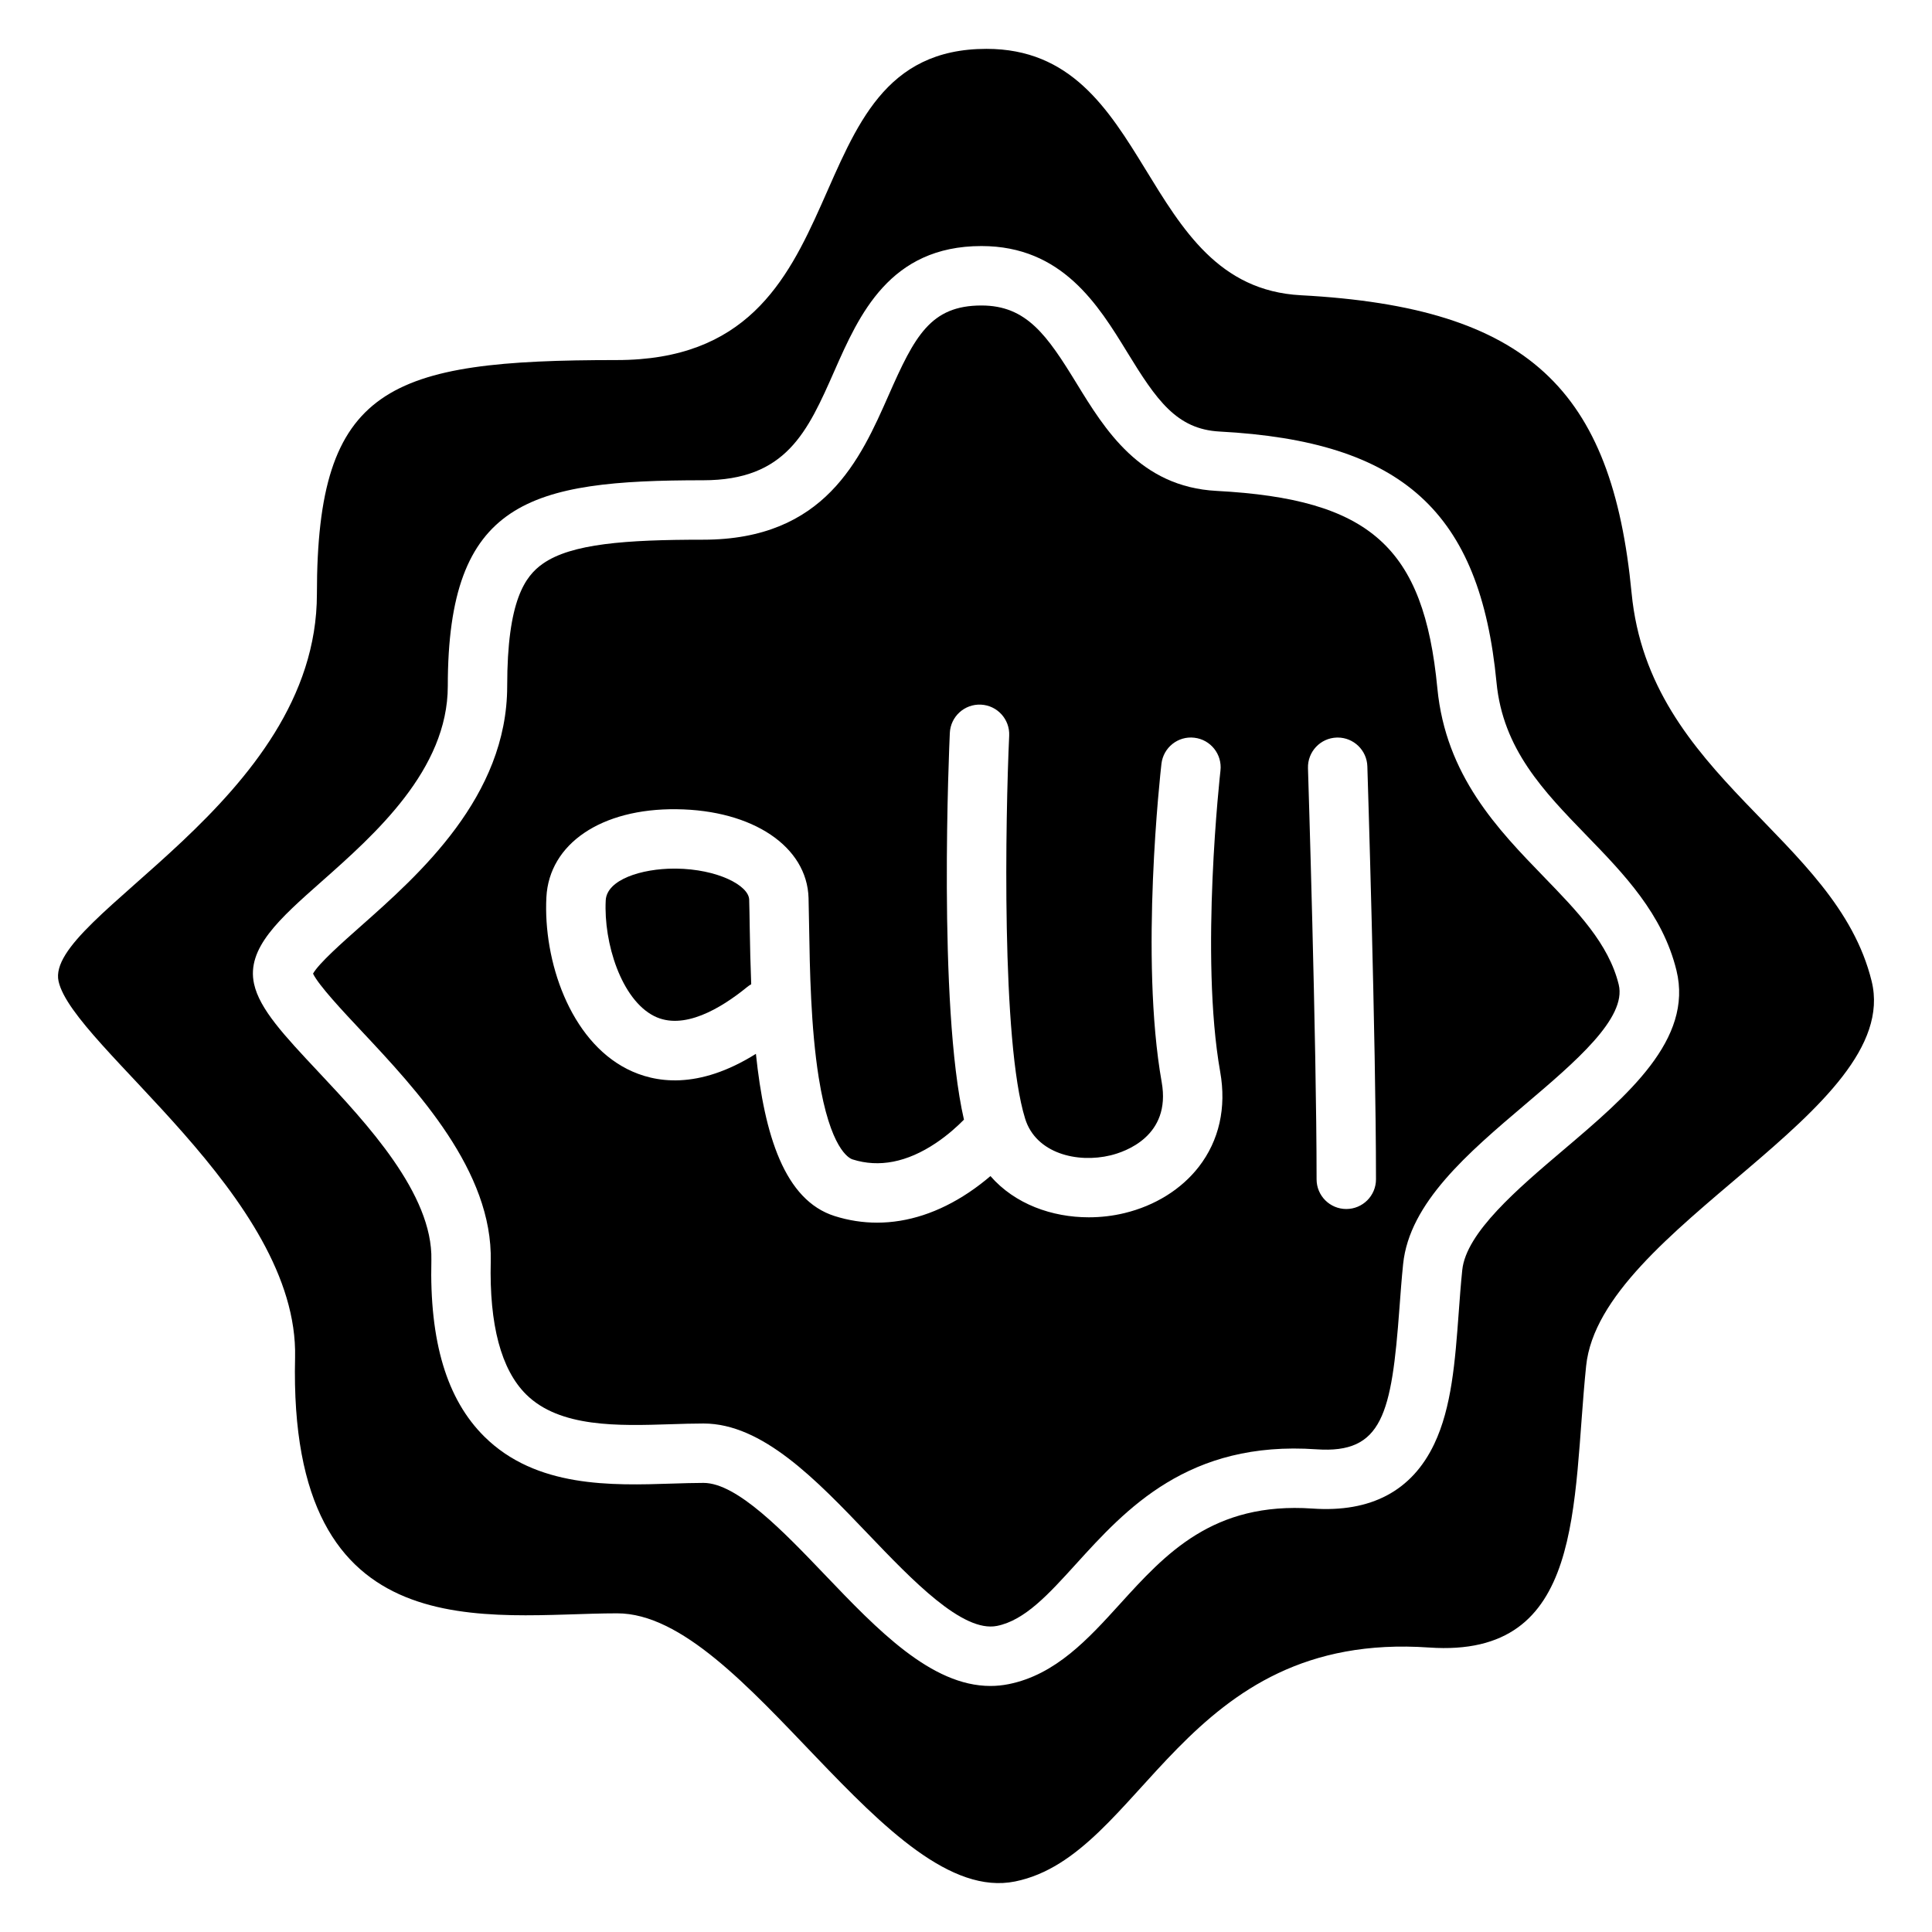
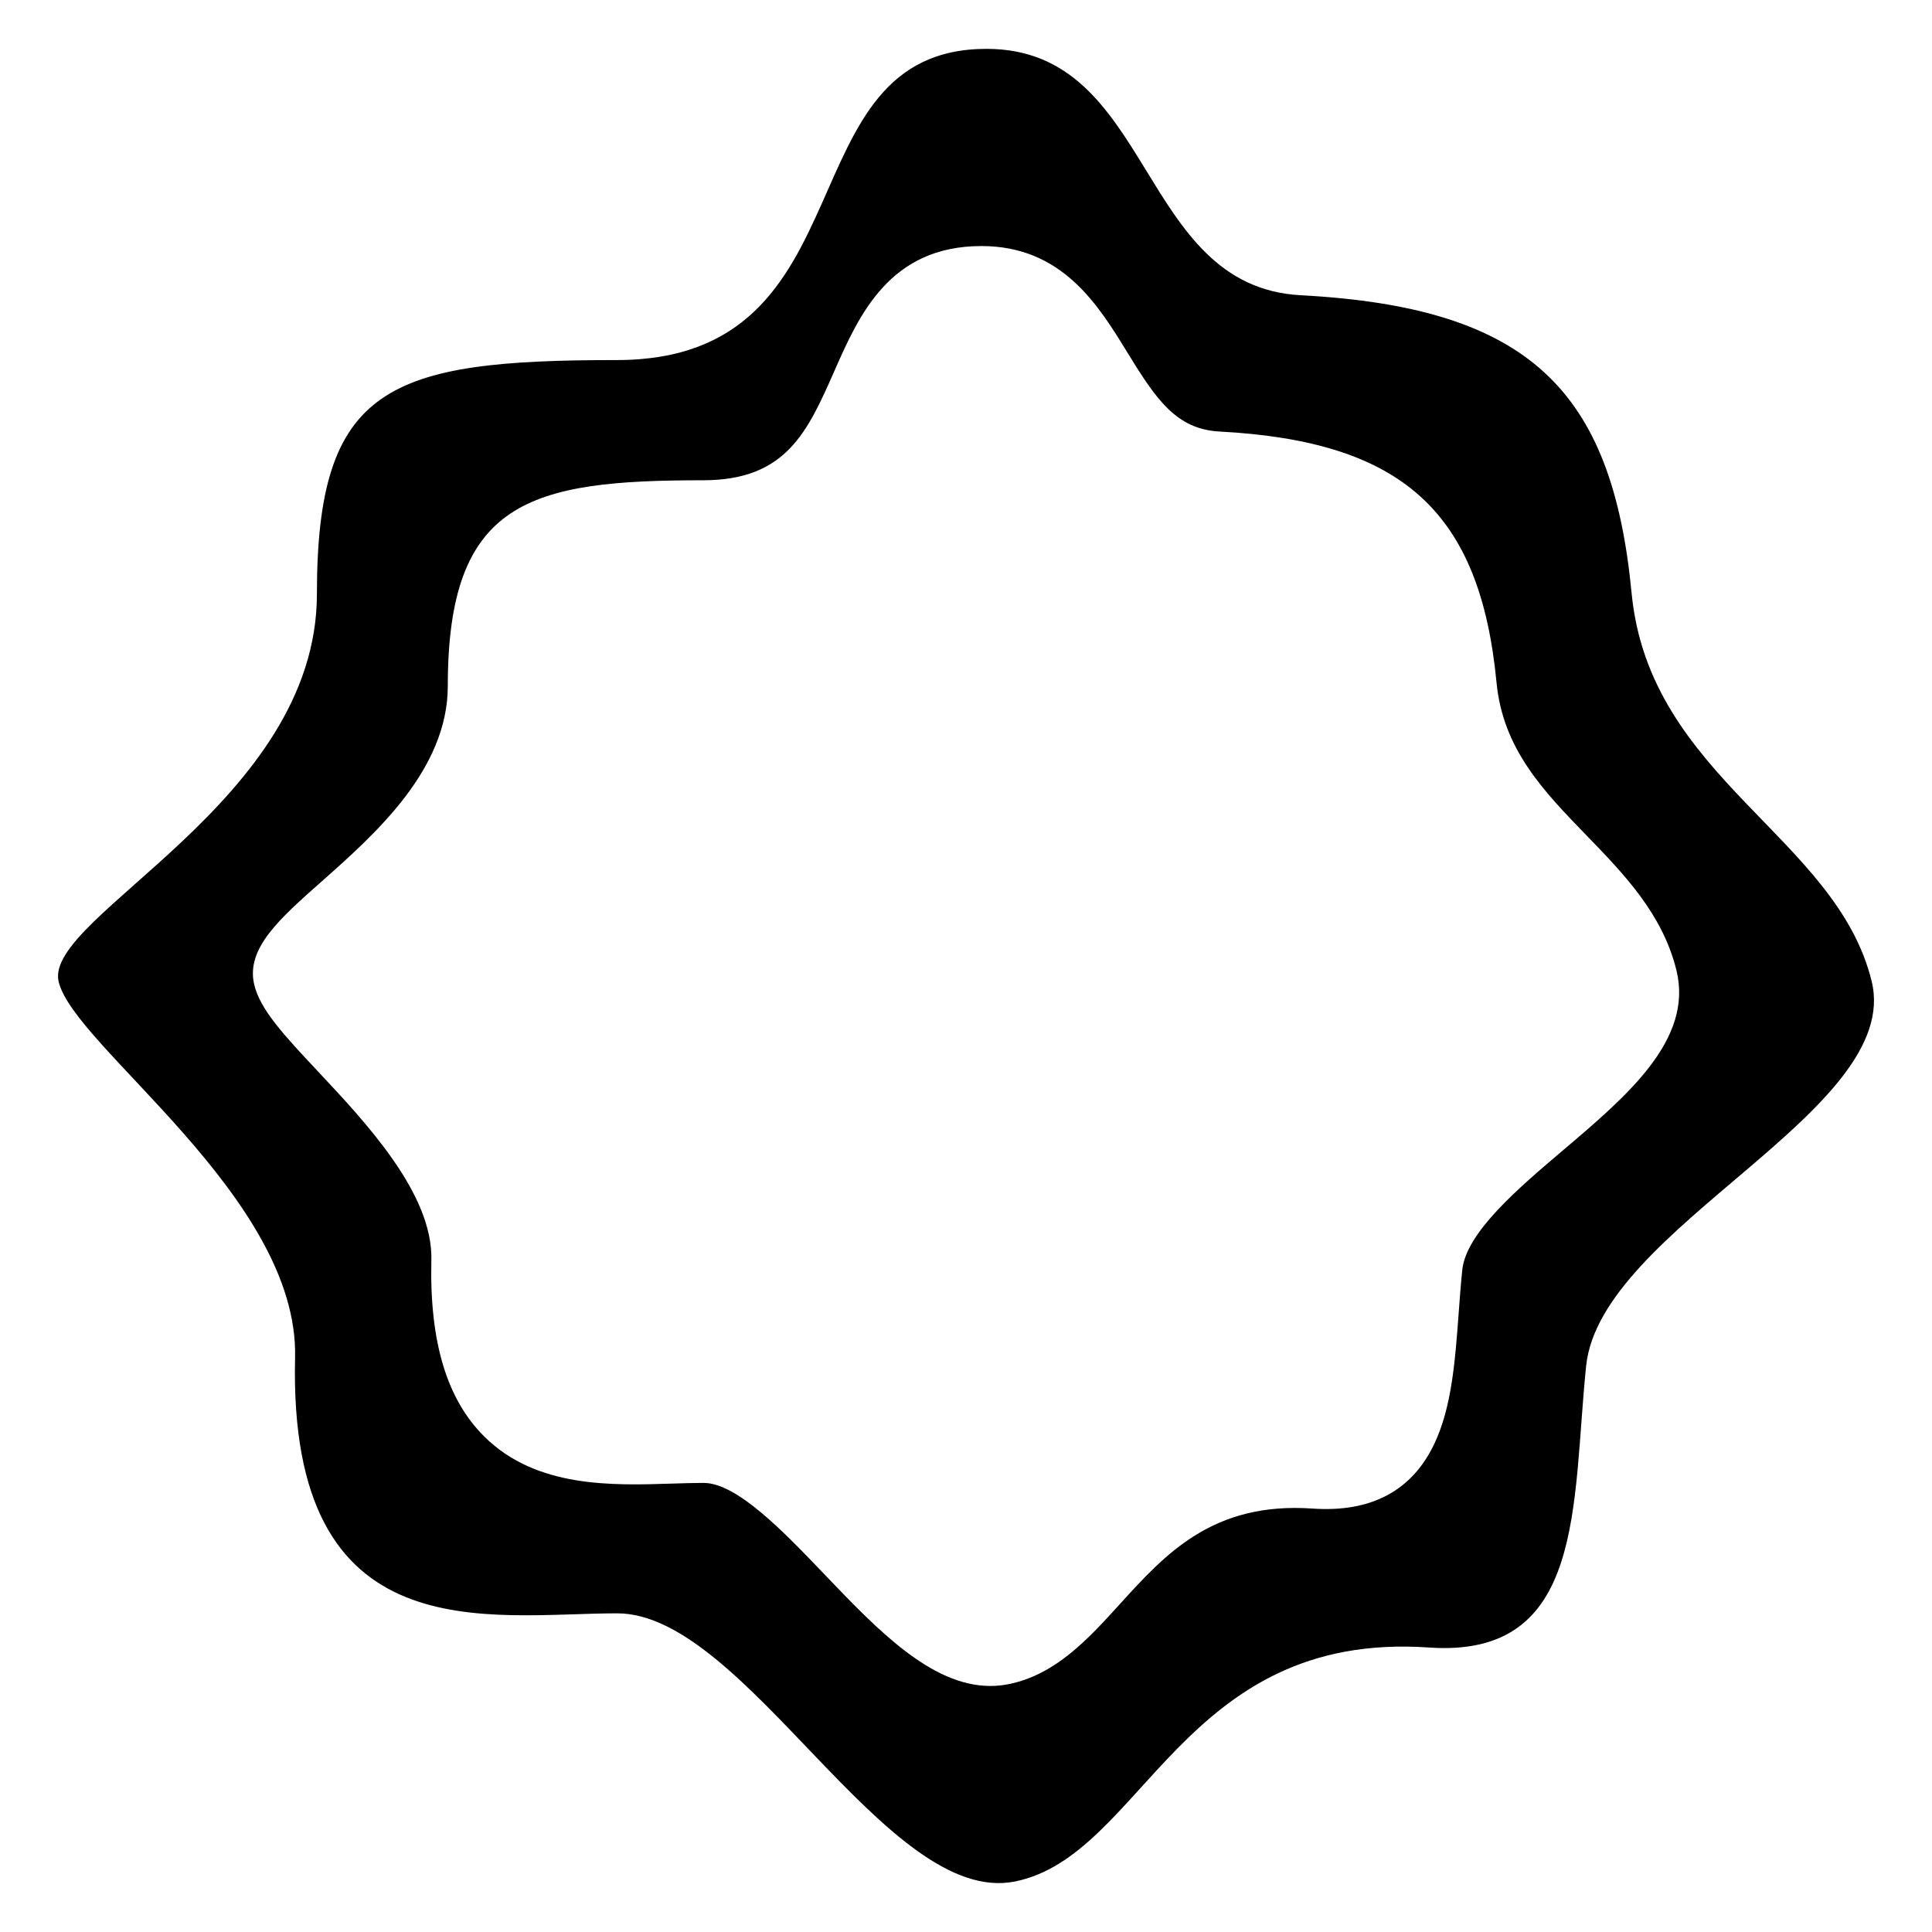
<svg xmlns="http://www.w3.org/2000/svg" fill="#000000" width="800px" height="800px" version="1.1" viewBox="144 144 512 512">
  <g>
-     <path d="m342.54 382.42c-0.109-3.781-8.422-8.105-19.387-8.23h-0.441c-8.691 0-17.902 2.906-18.188 8.41-0.582 11.328 4.152 26.273 12.809 30.66 7.766 3.934 17.703-2.008 24.668-7.688 0.344-0.281 0.703-0.527 1.078-0.738-0.199-5.008-0.316-10.109-0.398-15.215-0.039-2.684-0.078-5.113-0.141-7.199z" />
-     <path d="m553.15 376.38c-12.195-12.578-26.012-26.832-28.238-50.016-3.59-37.406-17.816-50.109-58.547-52.273-20.262-1.078-29.566-16.262-37.043-28.465-7.852-12.812-13.27-20.668-25.23-20.668-13.477 0-17.688 8.117-24.551 23.676-7.547 17.105-16.941 38.391-49.207 38.391-20.617 0-34.91 1.062-42.465 6.352-4.676 3.273-9.457 9.688-9.457 32.438 0 29.285-23.355 49.957-38.809 63.637-4.758 4.211-11.152 9.871-12.645 12.574 1.496 3.109 7.992 10.035 12.836 15.195 14.699 15.676 34.832 37.141 34.258 61.074-0.402 16.809 2.754 28.664 9.375 35.234 8.914 8.844 24.496 8.344 38.246 7.906 3.055-0.098 5.938-0.191 8.762-0.191 15.613 0 29.832 14.871 43.586 29.254 11.754 12.293 25.082 26.223 34.203 24.383 7.391-1.496 13.645-8.383 20.883-16.352 13.273-14.617 29.793-32.82 63.797-30.445 17.449 1.207 19.887-9.285 21.961-37.363 0.285-3.844 0.578-7.82 0.98-11.75 1.672-16.234 17.246-29.457 32.305-42.242 13.277-11.273 27.004-22.926 24.828-31.809-2.644-10.816-10.992-19.426-19.828-28.539zm-91.461 76.84c-4.602 5.945-11.586 10.297-19.668 12.258-3.055 0.742-6.258 1.121-9.484 1.121-9.703 0-19.57-3.469-26.059-10.926-1.684 1.438-3.602 2.93-5.731 4.352-7.93 5.305-16.176 7.992-24.316 7.992-3.789 0-7.555-0.582-11.254-1.754-13.258-4.203-18.598-21.414-20.852-42.984-15.328 9.59-26.82 7.727-34.109 4.031-15.199-7.699-22.277-28.723-21.418-45.512 0.727-14.188 14.562-23.586 34.527-23.344 20.188 0.23 34.559 9.902 34.949 23.52 0.059 2.144 0.102 4.637 0.145 7.391 0.184 11.383 0.438 26.977 2.555 40.234 3.019 18.863 7.992 21.348 8.961 21.656 7.023 2.231 14.445 0.777 22.059-4.316 3.184-2.129 5.738-4.465 7.465-6.219-6.965-30.289-3.887-99.398-3.746-102.48 0.199-4.344 3.879-7.699 8.227-7.504 4.344 0.199 7.703 3.883 7.504 8.227-0.977 21.289-2.125 81.023 4.231 101.51 2.848 9.18 13.789 11.852 22.637 9.703 3.82-0.926 16.09-5.062 13.551-19.375-5.852-32.996-0.309-82.293-0.07-84.375 0.496-4.32 4.387-7.434 8.715-6.922 4.32 0.496 7.418 4.398 6.926 8.715-0.055 0.488-5.519 49.113-0.07 79.832 1.688 9.496-0.277 18.195-5.672 25.168zm39.09 11.18c-4.348 0-7.871-3.523-7.871-7.871 0-36.613-2.262-108.23-2.281-108.95-0.137-4.344 3.273-7.981 7.617-8.117 0.086-0.004 0.172-0.004 0.254-0.004 4.231 0 7.727 3.363 7.863 7.621 0.023 0.723 2.289 72.59 2.289 109.45 0 4.348-3.523 7.871-7.871 7.871z" />
    <path d="m640.01 404.04c-9.41-38.387-58.918-53.859-63.621-102.89-5.16-53.801-27.219-75.691-87.648-78.906-43.48-2.312-38.812-65.297-83.301-65.297-54.227 0-29.801 82.473-98.004 82.473-60.535 0-79.453 6.891-79.453 62s-72.254 85.375-68.465 102.62c3.789 17.242 63.695 57.094 62.68 99.738-1.879 78.738 51.324 67.773 85.375 67.773 34.051 0 71.383 77.949 105.43 71.059 34.051-6.891 44.238-66.555 109.72-62 41.496 2.887 37.832-37.891 41.617-74.621 3.781-36.73 84.082-67.621 75.668-101.95zm-81.664 44.684c-12.098 10.27-25.809 21.91-26.832 31.852-0.383 3.699-0.668 7.562-0.941 11.297-0.953 12.898-1.855 25.082-6.492 34.816-5.922 12.422-16.781 18.176-32.262 17.094-26.387-1.82-38.926 11.973-51.051 25.324-8.34 9.184-16.965 18.68-29.418 21.199-1.645 0.332-3.273 0.492-4.887 0.492-15.688 0-29.969-14.934-43.82-29.422-10.934-11.434-23.32-24.391-32.203-24.391-2.574 0-5.336 0.09-8.258 0.18-16.082 0.52-36.105 1.156-49.836-12.461-9.957-9.875-14.543-25.176-14.027-46.785 0.418-17.492-17.164-36.238-30.004-49.93-9.004-9.602-15.512-16.539-16.988-23.258-2.074-9.441 6.715-17.223 17.844-27.074 14.137-12.516 33.5-29.652 33.5-51.848 0-49.152 21.672-54.535 67.668-54.535 22.004 0 27.652-12.801 34.801-29.004 6.5-14.73 14.59-33.066 38.957-33.066 21.387 0 30.961 15.629 38.656 28.188 7.723 12.605 13.035 20.359 24.453 20.969 48.465 2.578 69.039 21.219 73.387 66.492 1.695 17.688 12.465 28.797 23.867 40.559 9.91 10.219 20.152 20.789 23.82 35.754 4.492 18.332-13.008 33.188-29.934 47.559z" />
  </g>
</svg>